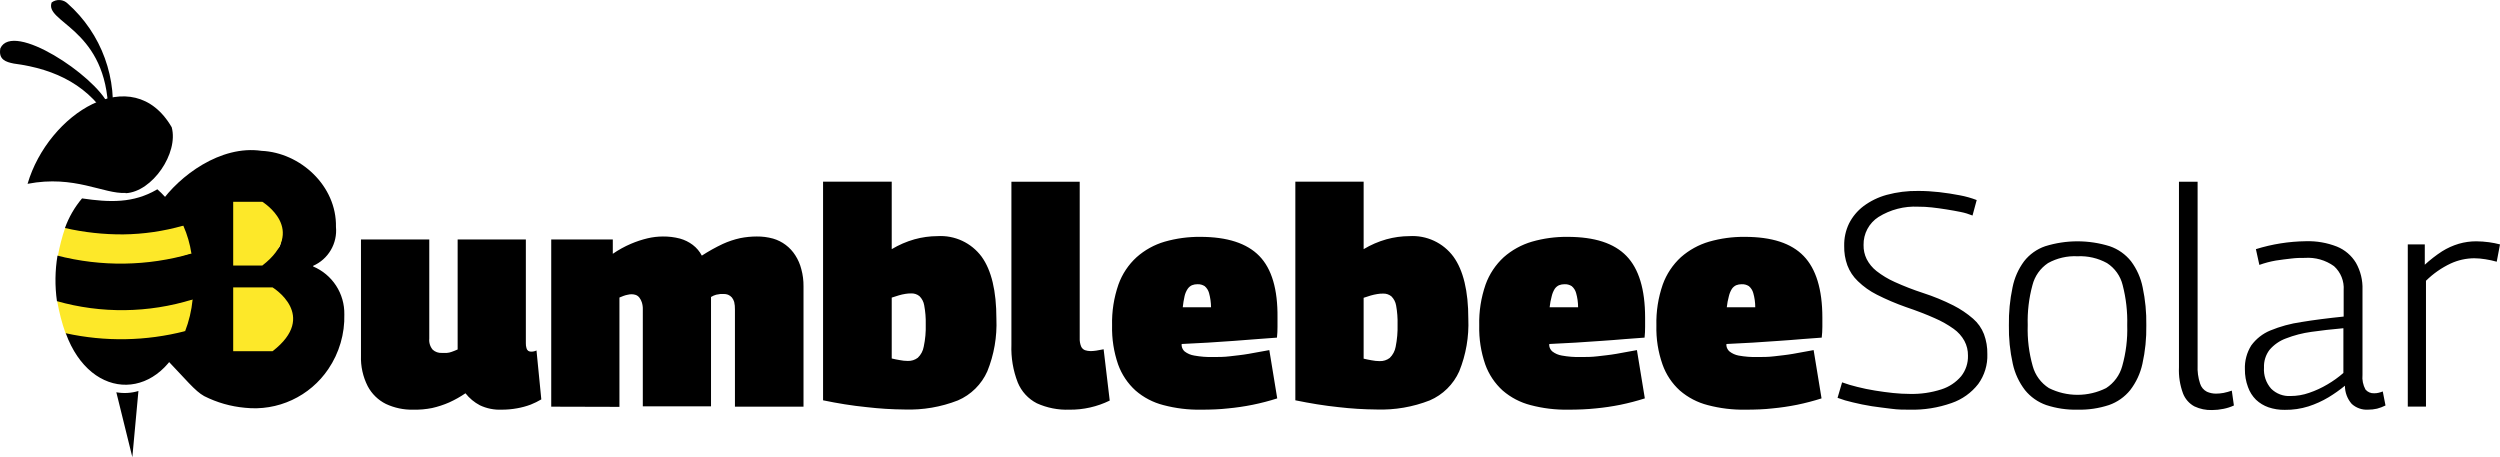
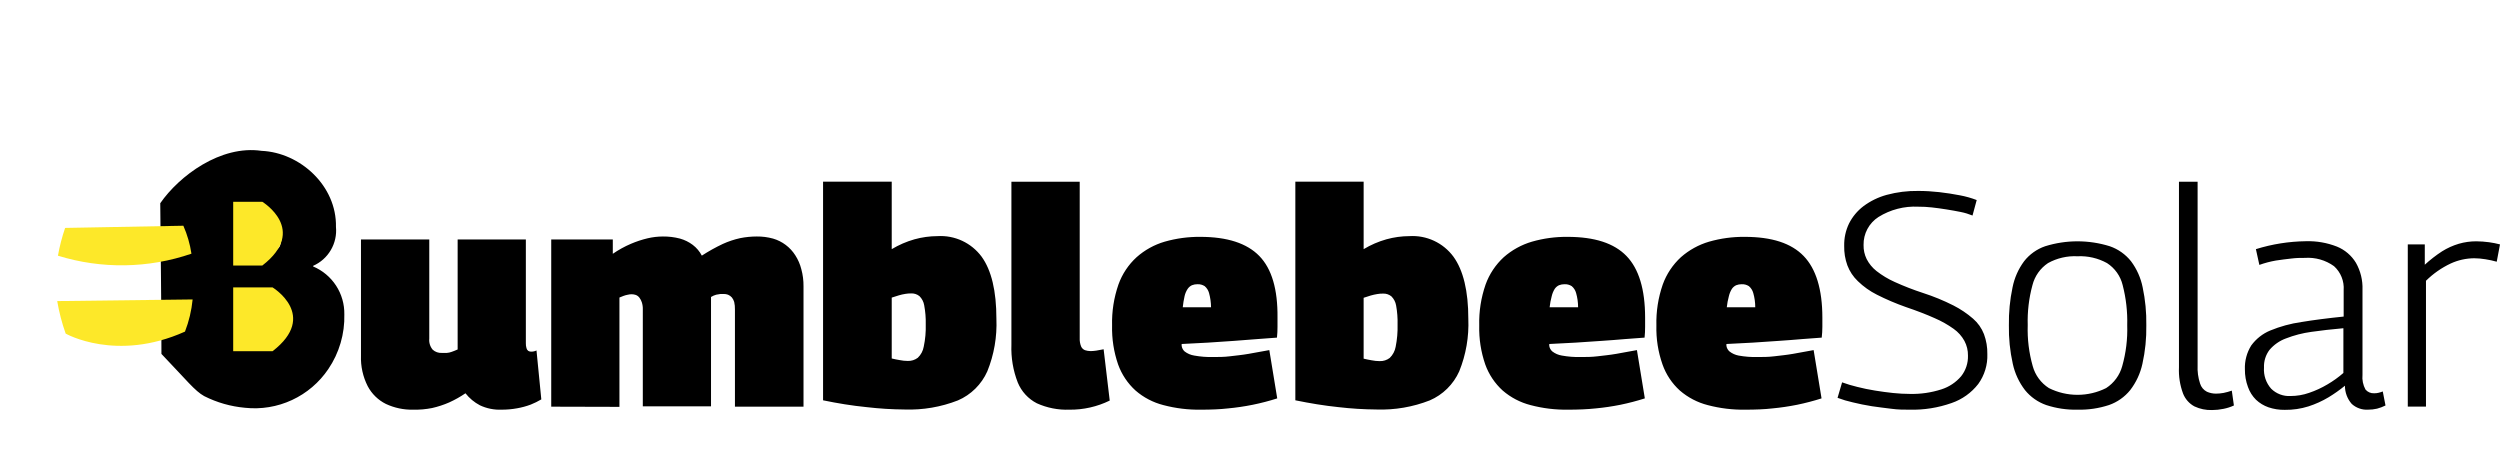
<svg xmlns="http://www.w3.org/2000/svg" width="700" height="128" viewBox="0 0 700 128" fill="none">
  <path d="M115.689 114.71c-1.318.029-2.622-.092-3.912-.363-1.29-.272-2.533-.686-3.728-1.245-1.087-.541-2.066-1.237-2.936-2.087-.869-.849-1.588-1.812-2.157-2.887-.671-1.321-1.166-2.705-1.485-4.153-.319-1.447-.452-2.911-.399-4.393V67.058h19.124V94.812c-.057.563-.001 1.115.167 1.655.168.54.435 1.026.801 1.457.348.313.743.546 1.184.701.441.155.895.219 1.362.192h1.401c.473-.034.931-.136 1.375-.306.458-.153 1.018-.383 1.655-.663V67.058h19.098v29.03c-.015.477.044.945.179 1.403.075.318.245.573.509.765.237.135.491.203.764.204.536.011 1.045-.099 1.528-.332l1.349 13.699c-.947.561-1.931 1.046-2.954 1.454-1.249.468-2.531.816-3.845 1.046-1.431.258-2.874.385-4.329.382-1.044.043-2.079-.039-3.104-.246-1.024-.207-2.01-.533-2.956-.978-1.587-.837-2.936-1.959-4.049-3.367-1.438.981-2.949 1.831-4.533 2.551-1.554.68-3.158 1.208-4.813 1.581-1.748.349-3.514.502-5.296.46zM154.344 113.868V67.058h17.24v4.005c1.604-1.105 3.302-2.041 5.092-2.806 1.502-.641 3.047-1.152 4.635-1.531 1.407-.331 2.833-.501 4.278-.51 1.63-.019 3.235.176 4.813.587 1.297.365 2.486.952 3.565 1.76 1.07.815 1.919 1.819 2.546 3.01 1.88-1.219 3.832-2.308 5.857-3.265 1.572-.717 3.202-1.261 4.889-1.633 1.53-.304 3.075-.457 4.635-.459 1.547-.017 3.066.179 4.558.587.64.186 1.259.427 1.855.726.596.298 1.161.648 1.694 1.049.533.401 1.025.847 1.477 1.337.452.491.857 1.018 1.213 1.582.772 1.2 1.332 2.493 1.681 3.877.426 1.57.63 3.169.611 4.796v33.699h-19.2V86.649c.018-.706-.05-1.403-.204-2.092-.135-.456-.348-.873-.637-1.25-.304-.349-.669-.612-1.095-.791-.387-.139-.786-.207-1.197-.204h-.891l-1.222.204c-.514.143-.998.356-1.452.638v30.612h-19.098V86.649c.023-.688-.07-1.36-.28-2.015-.15-.462-.37-.887-.662-1.276-.262-.345-.593-.6-.993-.765-.396-.139-.804-.207-1.223-.204-.344.005-.683.048-1.018.128-.418.074-.825.184-1.223.332l-1.146.459v30.612l-19.098-.051zM230.458 112.082V50.859h19.226v18.903c2.001-1.198 4.123-2.116 6.366-2.755 2.116-.587 4.272-.884 6.468-.893.59-.036 1.179-.035 1.769.002.59.037 1.175.111 1.756.222.58.11 1.152.256 1.715.437.562.181 1.111.397 1.647.646.536.25 1.054.531 1.555.845.501.314.981.658 1.44 1.032.458.374.891.774 1.3 1.202.409.428.79.879 1.143 1.354 2.775 3.826 4.15 9.643 4.15 17.398.106 2.516-.056 5.015-.485 7.496-.429 2.481-1.116 4.889-2.061 7.223-.403.904-.886 1.764-1.449 2.578-.563.814-1.197 1.569-1.9 2.265-.704.696-1.465 1.321-2.285 1.875-.82.554-1.683 1.027-2.591 1.419-2.375.929-4.819 1.608-7.332 2.037-2.512.43-5.043.601-7.59.514-3.561-.028-7.109-.249-10.645-.663-4.125-.408-8.123-1.071-12.197-1.913zm19.226-11.709c.738.179 1.502.332 2.266.459.739.151 1.486.228 2.241.23.504.017.997-.051 1.477-.204.481-.154.922-.383 1.324-.689.435-.416.795-.89 1.078-1.423.283-.532.475-1.095.577-1.69.435-2.052.622-4.127.56-6.224.043-1.801-.102-3.587-.433-5.357-.08-.485-.233-.945-.46-1.381-.226-.436-.514-.826-.864-1.17-.326-.265-.689-.464-1.088-.596-.4-.132-.809-.189-1.229-.17-.547-.006-1.09.036-1.63.128-.612.096-1.214.232-1.808.408l-2.011.638v17.04zM302.319 50.885v43.749c-.04.81.087 1.592.382 2.347.103.245.249.461.439.647.19.186.409.328.656.424.513.169 1.039.254 1.579.255.52-.011 1.038-.053 1.553-.128l2.088-.383 1.706 14.362c-1.759.862-3.593 1.508-5.504 1.939-1.91.431-3.844.635-5.802.612-1.563.056-3.113-.067-4.648-.369-1.535-.301-3.016-.774-4.443-1.417-.6-.307-1.168-.665-1.704-1.073-.536-.408-1.033-.86-1.489-1.356-.456-.496-.865-1.029-1.227-1.598-.362-.569-.671-1.165-.927-1.789-.657-1.685-1.135-3.419-1.435-5.202-.3-1.783-.416-3.578-.348-5.385V50.885h19.124zM336.263 114.71c-3.555.056-7.052-.37-10.491-1.276-1.444-.366-2.826-.893-4.147-1.583-1.321-.689-2.544-1.522-3.671-2.499-1.102-1-2.067-2.12-2.894-3.359-.827-1.238-1.492-2.559-1.995-3.962-1.21-3.53-1.77-7.161-1.681-10.892-.095-3.934.499-7.76 1.783-11.479.523-1.465 1.216-2.845 2.077-4.14.862-1.295 1.867-2.466 3.016-3.513 1.132-1.004 2.359-1.871 3.682-2.603 1.323-.732 2.71-1.31 4.161-1.734 3.263-.931 6.59-1.381 9.982-1.352 7.538 0 13.047 1.786 16.527 5.357 3.48 3.571 5.178 9.328 5.093 17.27v2.551c.005 1.015-.046 2.027-.153 3.036l-5.501.408c-2.062.178-4.278.357-6.62.51l-7.207.485-7.359.383v.51c.04.306.132.595.277.867.145.272.332.51.563.714.803.61 1.703.993 2.699 1.148 1.752.317 3.518.453 5.297.408 1.477 0 3.03 0 4.66-.204 1.63-.204 3.412-.357 5.271-.689 1.859-.332 3.795-.663 5.781-1.046l2.215 13.521c-2.251.717-4.535 1.312-6.85 1.785-2.29.464-4.599.804-6.926 1.021-2.216.254-4.787.357-7.589.357zm-5.092-28.673H339.09c-.012-1.359-.199-2.695-.56-4.005-.214-.762-.621-1.399-1.222-1.913-.624-.392-1.303-.571-2.038-.536-.527-.007-1.037.086-1.528.281-.49.233-.889.573-1.196 1.02-.414.627-.703 1.307-.866 2.041-.232 1.027-.401 2.065-.509 3.112zM362.696 112.082V50.859h19.123v18.903c2-1.202 4.122-2.121 6.367-2.755 2.116-.587 4.272-.884 6.468-.893.589-.036 1.177-.035 1.766.002s1.173.111 1.753.222c.58.11 1.151.256 1.712.437.562.181 1.11.397 1.645.646.535.25 1.052.531 1.552.846.5.314.978.658 1.436 1.032.457.374.889.774 1.297 1.202.407.427.787.879 1.138 1.353 2.776 3.826 4.176 9.643 4.176 17.398.106 2.516-.056 5.015-.485 7.496-.43 2.481-1.117 4.889-2.061 7.223-.406.905-.891 1.764-1.457 2.579-.565.814-1.201 1.569-1.906 2.265-.706.696-1.469 1.321-2.291 1.875-.822.553-1.687 1.026-2.597 1.418-2.37.928-4.81 1.606-7.318 2.036-2.509.429-5.035.601-7.579.515-3.568-.028-7.125-.249-10.669-.663-3.973-.408-7.945-1.071-12.07-1.913zm19.123-11.658c.739.179 1.477.332 2.241.459.748.151 1.504.228 2.267.23.504.017.996-.051 1.477-.204.481-.154.922-.383 1.324-.689.431-.42.787-.895 1.07-1.427.282-.531.477-1.093.585-1.685.412-2.055.59-4.13.535-6.224.048-1.8-.088-3.586-.408-5.357-.174-.989-.616-1.84-1.324-2.551-.33-.267-.697-.467-1.101-.599-.404-.132-.817-.188-1.242-.167-.538-.006-1.073.036-1.604.128-.619.098-1.23.234-1.833.408l-1.987.638v17.04zM439.064 114.71c-3.555.054-7.052-.371-10.491-1.276-1.443-.369-2.825-.898-4.145-1.587-1.321-.689-2.545-1.521-3.673-2.495-1.102-1-2.067-2.12-2.894-3.359-.828-1.238-1.493-2.559-1.995-3.962-1.21-3.53-1.771-7.161-1.681-10.892-.096-3.934.498-7.76 1.783-11.479.527-1.463 1.222-2.841 2.083-4.136.862-1.294 1.865-2.467 3.009-3.517 1.139-1.001 2.371-1.867 3.698-2.599 1.327-.731 2.718-1.311 4.171-1.738 3.254-.933 6.573-1.384 9.957-1.352 7.639 0 13.063 1.786 16.526 5.357 3.463 3.571 5.221 9.336 5.221 17.27v2.551c.005 1.015-.046 2.027-.153 3.036l-5.475.408c-2.088.179-4.278.357-6.646.51l-7.207.485-7.359.383v.51c.043.308.139.598.289.87.149.272.341.51.577.712.796.605 1.687.988 2.673 1.148 1.752.317 3.518.453 5.297.408 1.477 0 3.03 0 4.686-.204 1.655-.204 3.386-.357 5.271-.689 1.884-.332 3.794-.663 5.755-1.046l2.215 13.521c-2.244.714-4.518 1.309-6.824 1.785-2.291.462-4.6.802-6.927 1.021-2.393.254-4.965.357-7.741.357zm-5.093-28.673h7.894c.001-1.361-.186-2.696-.56-4.005-.214-.762-.621-1.4-1.222-1.913-.623-.392-1.303-.571-2.038-.536-.527-.003-1.036.09-1.527.281-.491.233-.889.573-1.197 1.02-.393.634-.673 1.314-.841 2.041-.278 1.022-.474 2.059-.585 3.112h.076zM488.669 114.71c-3.555.054-7.052-.371-10.491-1.276-1.443-.369-2.825-.898-4.145-1.587-1.321-.689-2.545-1.521-3.673-2.495-1.102-.998-2.065-2.116-2.889-3.355-.823-1.24-1.481-2.562-1.975-3.966-1.232-3.526-1.801-7.157-1.706-10.892-.096-3.934.499-7.76 1.783-11.479.528-1.463 1.222-2.841 2.083-4.136.862-1.294 1.865-2.467 3.01-3.517 1.138-1.001 2.371-1.867 3.698-2.599s2.717-1.311 4.17-1.738c3.262-.933 6.59-1.383 9.982-1.352 7.64 0 13.038 1.786 16.501 5.357 3.464 3.571 5.246 9.336 5.246 17.27v2.551c-.003 1.015-.062 2.027-.178 3.036l-5.475.408c-2.088.178-4.278.357-6.646.51l-7.207.485-7.359.383v.51c.043.308.139.598.289.87.149.272.341.51.577.712.757.586 1.606.969 2.546 1.148 1.752.317 3.517.453 5.297.408 1.477 0 3.03 0 4.685-.204 1.655-.204 3.387-.357 5.271-.689 1.885-.332 3.795-.663 5.755-1.046l2.216 13.521c-2.244.714-4.519 1.309-6.825 1.785-2.291.462-4.599.802-6.926 1.021-2.139.254-4.838.357-7.614.357zm-5.093-28.673h7.894c.001-1.361-.186-2.696-.56-4.005-.214-.762-.621-1.4-1.222-1.913-.623-.392-1.302-.571-2.037-.536-.527-.003-1.037.09-1.528.281-.49.233-.889.573-1.197 1.02-.393.634-.673 1.314-.84 2.041-.279 1.022-.474 2.059-.586 3.112h.076zM553.477 56.012l-1.172 4.337c-1.072-.437-2.175-.769-3.31-.995-1.248-.255-2.547-.485-3.973-.714-1.426-.23-2.75-.408-4.1-.561-1.349-.153-2.546-.204-3.819-.204-1.958-.098-3.886.099-5.784.591-1.898.492-3.679 1.256-5.344 2.292-.654.419-1.244.914-1.771 1.485-.526.571-.972 1.199-1.338 1.885-.366.686-.639 1.406-.82 2.162-.181.756-.263 1.522-.247 2.3-.031 1.388.258 2.706.865 3.954.676 1.313 1.592 2.427 2.75 3.342 1.574 1.227 3.272 2.248 5.093 3.061 2.591 1.178 5.239 2.207 7.945 3.087 2.926.944 5.761 2.109 8.506 3.495 1.983 1.01 3.816 2.243 5.5 3.699 1.374 1.194 2.393 2.64 3.056 4.337.664 1.803.978 3.665.942 5.587.052 1.497-.14 2.963-.576 4.396-.437 1.434-1.093 2.757-1.971 3.971-.959 1.232-2.074 2.302-3.343 3.209-1.27.907-2.643 1.615-4.118 2.122-3.808 1.34-7.73 1.96-11.764 1.863-1.579 0-3.285 0-5.093-.255-1.808-.256-3.591-.409-5.475-.715-1.885-.306-3.642-.663-5.297-1.071-1.464-.323-2.899-.749-4.303-1.276l1.273-4.336c1.393.506 2.811.931 4.252 1.275 1.579.408 3.234.74 4.941 1.021 1.706.28 3.412.51 5.093.688 1.574.166 3.153.251 4.736.255 2.999.066 5.928-.359 8.785-1.275 1.074-.342 2.081-.825 3.02-1.449.939-.624 1.774-1.366 2.506-2.224.647-.819 1.134-1.724 1.462-2.714.329-.991.478-2.008.448-3.052.022-1.463-.309-2.84-.993-4.133-.748-1.35-1.749-2.473-3.005-3.367-1.675-1.195-3.458-2.198-5.348-3.01-2.215-.995-4.914-2.041-8.072-3.112-2.765-.972-5.456-2.12-8.072-3.444-1.978-.992-3.76-2.259-5.348-3.801-1.307-1.25-2.283-2.721-2.928-4.413-.635-1.764-.932-3.584-.891-5.459-.043-2.19.407-4.273 1.349-6.25.974-1.921 2.316-3.537 4.024-4.847 1.981-1.476 4.162-2.539 6.544-3.189 2.886-.775 5.823-1.141 8.811-1.097 1.958.001 3.91.112 5.857.332 2.037.23 3.972.536 5.806.893 1.611.297 3.181.739 4.711 1.326zM562.491 91.062c-.058-3.567.282-7.096 1.019-10.586.536-2.68 1.614-5.121 3.234-7.321.76-.973 1.643-1.818 2.648-2.535 1.006-.716 2.092-1.275 3.259-1.675 1.464-.457 2.953-.8 4.468-1.031 1.516-.231 3.04-.346 4.572-.346 1.533 0 3.057.116 4.572.346 1.516.231 3.005.575 4.468 1.031 1.173.403 2.267.962 3.28 1.678s1.906 1.56 2.679 2.531c.809 1.083 1.489 2.242 2.039 3.478s.957 2.517 1.221 3.844c.737 3.49 1.076 7.019 1.018 10.586.064 3.649-.301 7.254-1.095 10.816-.291 1.336-.725 2.623-1.3 3.863-.576 1.239-1.28 2.4-2.112 3.484-.776.959-1.668 1.794-2.676 2.505-1.008.711-2.094 1.27-3.257 1.679-2.872.938-5.817 1.371-8.837 1.301-2.994.066-5.914-.367-8.759-1.301-1.164-.409-2.249-.968-3.257-1.679-1.008-.711-1.901-1.546-2.677-2.505-.832-1.084-1.536-2.245-2.111-3.484-.576-1.24-1.009-2.527-1.301-3.863-.794-3.562-1.159-7.167-1.095-10.816zm5.271 0c-.122 3.89.345 7.708 1.401 11.454.172.63.401 1.239.686 1.827.285.588.621 1.144 1.009 1.67.387.525.819 1.011 1.296 1.457.477.445.991.843 1.542 1.194.619.309 1.255.582 1.906.818.652.236 1.314.433 1.988.592.674.159 1.355.278 2.043.358.688.08 1.379.12 2.071.12.693 0 1.383-.04 2.071-.12.688-.08 1.369-.199 2.043-.358.674-.159 1.337-.356 1.988-.592s1.287-.509 1.907-.818c.547-.353 1.057-.753 1.531-1.2.474-.446.903-.932 1.288-1.458.386-.525.72-1.081 1.004-1.668.283-.586.511-1.194.684-1.822 1.056-3.746 1.523-7.564 1.401-11.454.101-3.801-.324-7.543-1.274-11.224-.152-.63-.363-1.241-.631-1.831-.269-.59-.591-1.149-.966-1.678-.375-.529-.796-1.017-1.264-1.465-.468-.448-.974-.848-1.519-1.199-1.264-.696-2.599-1.206-4.005-1.531-1.406-.325-2.829-.452-4.271-.382-1.437-.072-2.856.054-4.258.38-1.402.325-2.733.836-3.992 1.534-.537.358-1.037.762-1.5 1.212-.462.451-.88.94-1.252 1.467s-.693 1.085-.963 1.673c-.269.587-.482 1.194-.64 1.821-.996 3.676-1.437 7.417-1.324 11.224zM615.33 50.885v51.401c-.083 1.743.146 3.444.688 5.102.15.497.39.944.722 1.343.331.398.727.716 1.188.953.811.356 1.66.535 2.546.536.719-.008 1.432-.076 2.139-.204.779-.16 1.543-.373 2.292-.638l.586 4.158c-.938.434-1.914.748-2.929.944-1.049.22-2.11.331-3.183.332-1.727.052-3.374-.288-4.94-1.021-.726-.392-1.363-.897-1.91-1.516-.547-.618-.971-1.311-1.273-2.081-.879-2.38-1.261-4.837-1.146-7.372V50.885h5.22zM628.572 103.409c-.047-1.179.082-2.338.386-3.477.304-1.139.769-2.208 1.396-3.207.678-.93 1.468-1.75 2.372-2.461.904-.711 1.888-1.285 2.95-1.723 2.805-1.153 5.708-1.944 8.709-2.372 3.396-.561 7.343-1.071 11.841-1.531v-7.398c.044-.625.017-1.247-.081-1.866-.097-.619-.263-1.219-.497-1.8-.234-.581-.529-1.129-.888-1.642-.358-.514-.769-.981-1.233-1.401-.588-.424-1.208-.793-1.86-1.109-.652-.316-1.327-.572-2.024-.77-.697-.198-1.405-.334-2.126-.408-.72-.074-1.442-.086-2.164-.034-1.121 0-2.394 0-3.769.179-1.375.178-2.826.306-4.329.561-1.58.274-3.125.682-4.634 1.224l-.968-4.413c4.562-1.416 9.23-2.156 14.005-2.219 2.996-.085 5.891.416 8.684 1.505 1.107.451 2.116 1.064 3.026 1.841.91.776 1.676 1.676 2.296 2.7.647 1.145 1.126 2.357 1.438 3.635.311 1.278.443 2.575.395 3.89v23.826c-.071.716-.035 1.426.108 2.13.143.705.387 1.373.733 2.003.296.351.654.618 1.075.802.421.184.86.265 1.318.244.413.011.821-.032 1.223-.128.417-.095.825-.223 1.222-.382l.764 3.928c-.76.377-1.549.674-2.368.893-.838.192-1.687.286-2.547.281-.832.046-1.641-.07-2.427-.349-.786-.279-1.487-.698-2.105-1.259-.62-.704-1.095-1.495-1.424-2.374-.329-.88-.491-1.789-.486-2.727-1.453 1.186-2.981 2.266-4.584 3.239-1.78 1.063-3.656 1.913-5.627 2.551-2.156.676-4.363.999-6.621.97-1.569.026-3.097-.213-4.584-.715-1.312-.459-2.475-1.165-3.489-2.117-1.014-1.012-1.761-2.194-2.24-3.546-.596-1.604-.885-3.262-.866-4.974zm5.347-.51c-.039.537-.025 1.073.044 1.608.068.535.188 1.057.361 1.568.173.51.394.998.665 1.464.27.466.584.9.942 1.303.354.349.74.658 1.159.926.418.268.86.49 1.325.666.465.176.943.302 1.434.377.491.076.984.1 1.481.072 1.799 0 3.547-.298 5.245-.893 1.779-.606 3.477-1.388 5.093-2.347 1.596-.929 3.09-2 4.482-3.214V91.904c-3.285.281-6.264.638-8.989 1.02-2.44.332-4.809.945-7.105 1.837-.887.326-1.719.76-2.496 1.3-.776.54-1.472 1.17-2.087 1.889-.542.713-.946 1.496-1.213 2.35-.267.855-.38 1.73-.341 2.624v-.025zM678.941 68.435v5.689c1.51-1.383 3.122-2.633 4.838-3.75 1.466-.918 3.028-1.623 4.685-2.117 1.606-.463 3.244-.693 4.915-.689 1.185.012 2.365.097 3.54.255 1.039.143 2.066.347 3.081.612l-.917 4.847c-1.038-.297-2.09-.527-3.157-.689-1.045-.178-2.098-.271-3.158-.281-2.284.022-4.465.507-6.544 1.454-2.593 1.22-4.91 2.836-6.952 4.847v35.229h-5.093V68.435h4.762zM45.203 99.098c0-14.54-.229-28.061-.331-42.193 5.297-7.653 16.909-16.352 28.368-14.668 10.822.485 21.059 9.796 20.83 21.3.053.561.062 1.123.027 1.685-.035.562-.114 1.119-.236 1.669-.122.55-.286 1.087-.492 1.612s-.452 1.03-.737 1.515c-.285.486-.606.947-.963 1.382-.357.435-.746.84-1.166 1.215-.42.374-.868.714-1.341 1.018-.473.304-.968.57-1.483.796v.179c.653.275 1.283.597 1.888.966.605.369 1.18.781 1.724 1.236.544.455 1.052.948 1.522 1.478.471.53.9 1.093 1.287 1.688.387.595.728 1.215 1.023 1.86.295.645.54 1.309.736 1.992.196.682.34 1.375.433 2.079.093.704.133 1.411.121 2.12.035 1.353-.036 2.701-.211 4.043s-.453 2.663-.833 3.962c-.38 1.299-.859 2.56-1.435 3.785-.577 1.224-1.244 2.396-2.003 3.516-.632.937-1.324 1.826-2.077 2.669-.753.842-1.559 1.63-2.418 2.363-.859.733-1.764 1.404-2.715 2.014-.95.609-1.938 1.152-2.961 1.627-1.024.476-2.075.879-3.154 1.212-1.079.332-2.175.59-3.288.773-1.114.183-2.235.29-3.363.321-1.128.031-2.253-.015-3.375-.137-4.008-.368-7.811-1.457-11.408-3.265-2.623-1.454-4.838-4.363-11.968-11.811zm22.74-28.545c2.394-.536 9.218 1.53 10.492-1.837 2.546-8.673-5.933-8.673-10.492-7.653v9.49zm0 25.203c3.743.434 9.32 1.122 11.816-2.296.243-.536.416-1.094.517-1.674.102-.58.129-1.163.082-1.75-.047-.587-.166-1.158-.358-1.715-.192-.556-.451-1.08-.775-1.57-1.604-1.633-8.862-.612-11.281-.893v9.898z" fill="#000" />
  <path d="M65.294 56.497h8.149s12.936 7.857 0 17.857h-8.149V56.497zM65.294 80.476h11.026s12.961 7.857 0 17.857H65.294V80.476zM16.02 84.302c.526 3.104 1.316 6.14 2.368 9.107 0 0 14.158 8.087 33.41-.561 1.122-2.904 1.835-5.906 2.139-9.005l-37.917.459zM53.606 71.037c-.409-2.711-1.164-5.322-2.266-7.832l-33.104.612c-.87 2.542-1.541 5.135-2.012 7.78 3.033.938 6.12 1.633 9.262 2.083 3.142.451 6.3.652 9.473.605 3.174-.048 6.324-.344 9.451-.889 3.127-.545 6.192-1.332 9.195-2.361z" fill="#FDE829" />
-   <path d="M54.243 78.511c-.044-2.513-.298-5.005-.764-7.474-3.034.875-6.112 1.545-9.235 2.009-3.123.464-6.263.719-9.42.764-3.157.045-6.303-.119-9.438-.494-3.135-.375-6.231-.956-9.289-1.744-.697 4.244-.748 8.495-.153 12.755 3.089.873 6.224 1.52 9.405 1.942 3.182.422 6.377.613 9.586.574 3.209-.039 6.399-.307 9.569-.806 3.171-.498 6.289-1.222 9.356-2.169.232-1.778.359-3.564.382-5.357zM51.823 92.72c-2.725.699-5.482 1.237-8.27 1.614-2.788.377-5.588.59-8.401.639-2.813.05-5.619-.065-8.418-.344-2.799-.279-5.573-.719-8.321-1.322 7.13 19.54 26.992 19.107 33.562-.561l-.153-.026z" fill="#000" />
-   <path fill-rule="evenodd" clip-rule="evenodd" d="M35.195 54.022c-6.162.357-14.311-5.102-27.476-2.551C13.474 31.829 37.105 16.778 48.08 35.63c1.961 7.245-5.424 18.086-12.885 18.469v-.076zM32.572 109.837L37.054 128l1.706-18.52c-2.035.604-4.097.723-6.188.357z" fill="#000" />
-   <path fill-rule="evenodd" clip-rule="evenodd" d="M3.874 17.799c-2.215-.434-4.38-1.097-3.769-4.286C3.67 5.86 26.512 21.166 30.23 29.125 28.778 7.799 12.404 6.166 14.467.682c.165-.123.34-.23.524-.321.184-.091.375-.166.573-.223.198-.057.399-.097.603-.118.205-.021.409-.025.615-.01.205.015.407.048.607.099.199.051.392.12.58.205.187.086.365.187.534.305.169.117.326.249.472.395 1.163 1.033 2.258 2.134 3.284 3.304 1.027 1.169 1.977 2.397 2.852 3.685.874 1.287 1.666 2.624 2.375 4.01.709 1.386 1.33 2.81 1.862 4.273.532 1.463.973 2.953 1.321 4.471.348 1.518.601 3.051.759 4.6.158 1.549.22 3.102.186 4.659s-.165 3.106-.391 4.646C25.315 24.125 15.791 19.355 3.874 17.799z" fill="#000" />
-   <path d="M34.533 65.629c5.667-.069 11.226-.877 16.679-2.423-.767-1.963-1.756-3.808-2.965-5.533-1.21-1.725-2.607-3.282-4.19-4.671-6.723 3.979-13.445 3.673-21.085 2.551-2.088 2.478-3.684 5.242-4.787 8.291 5.381 1.225 10.83 1.82 16.348 1.786z" fill="#000" />
</svg>